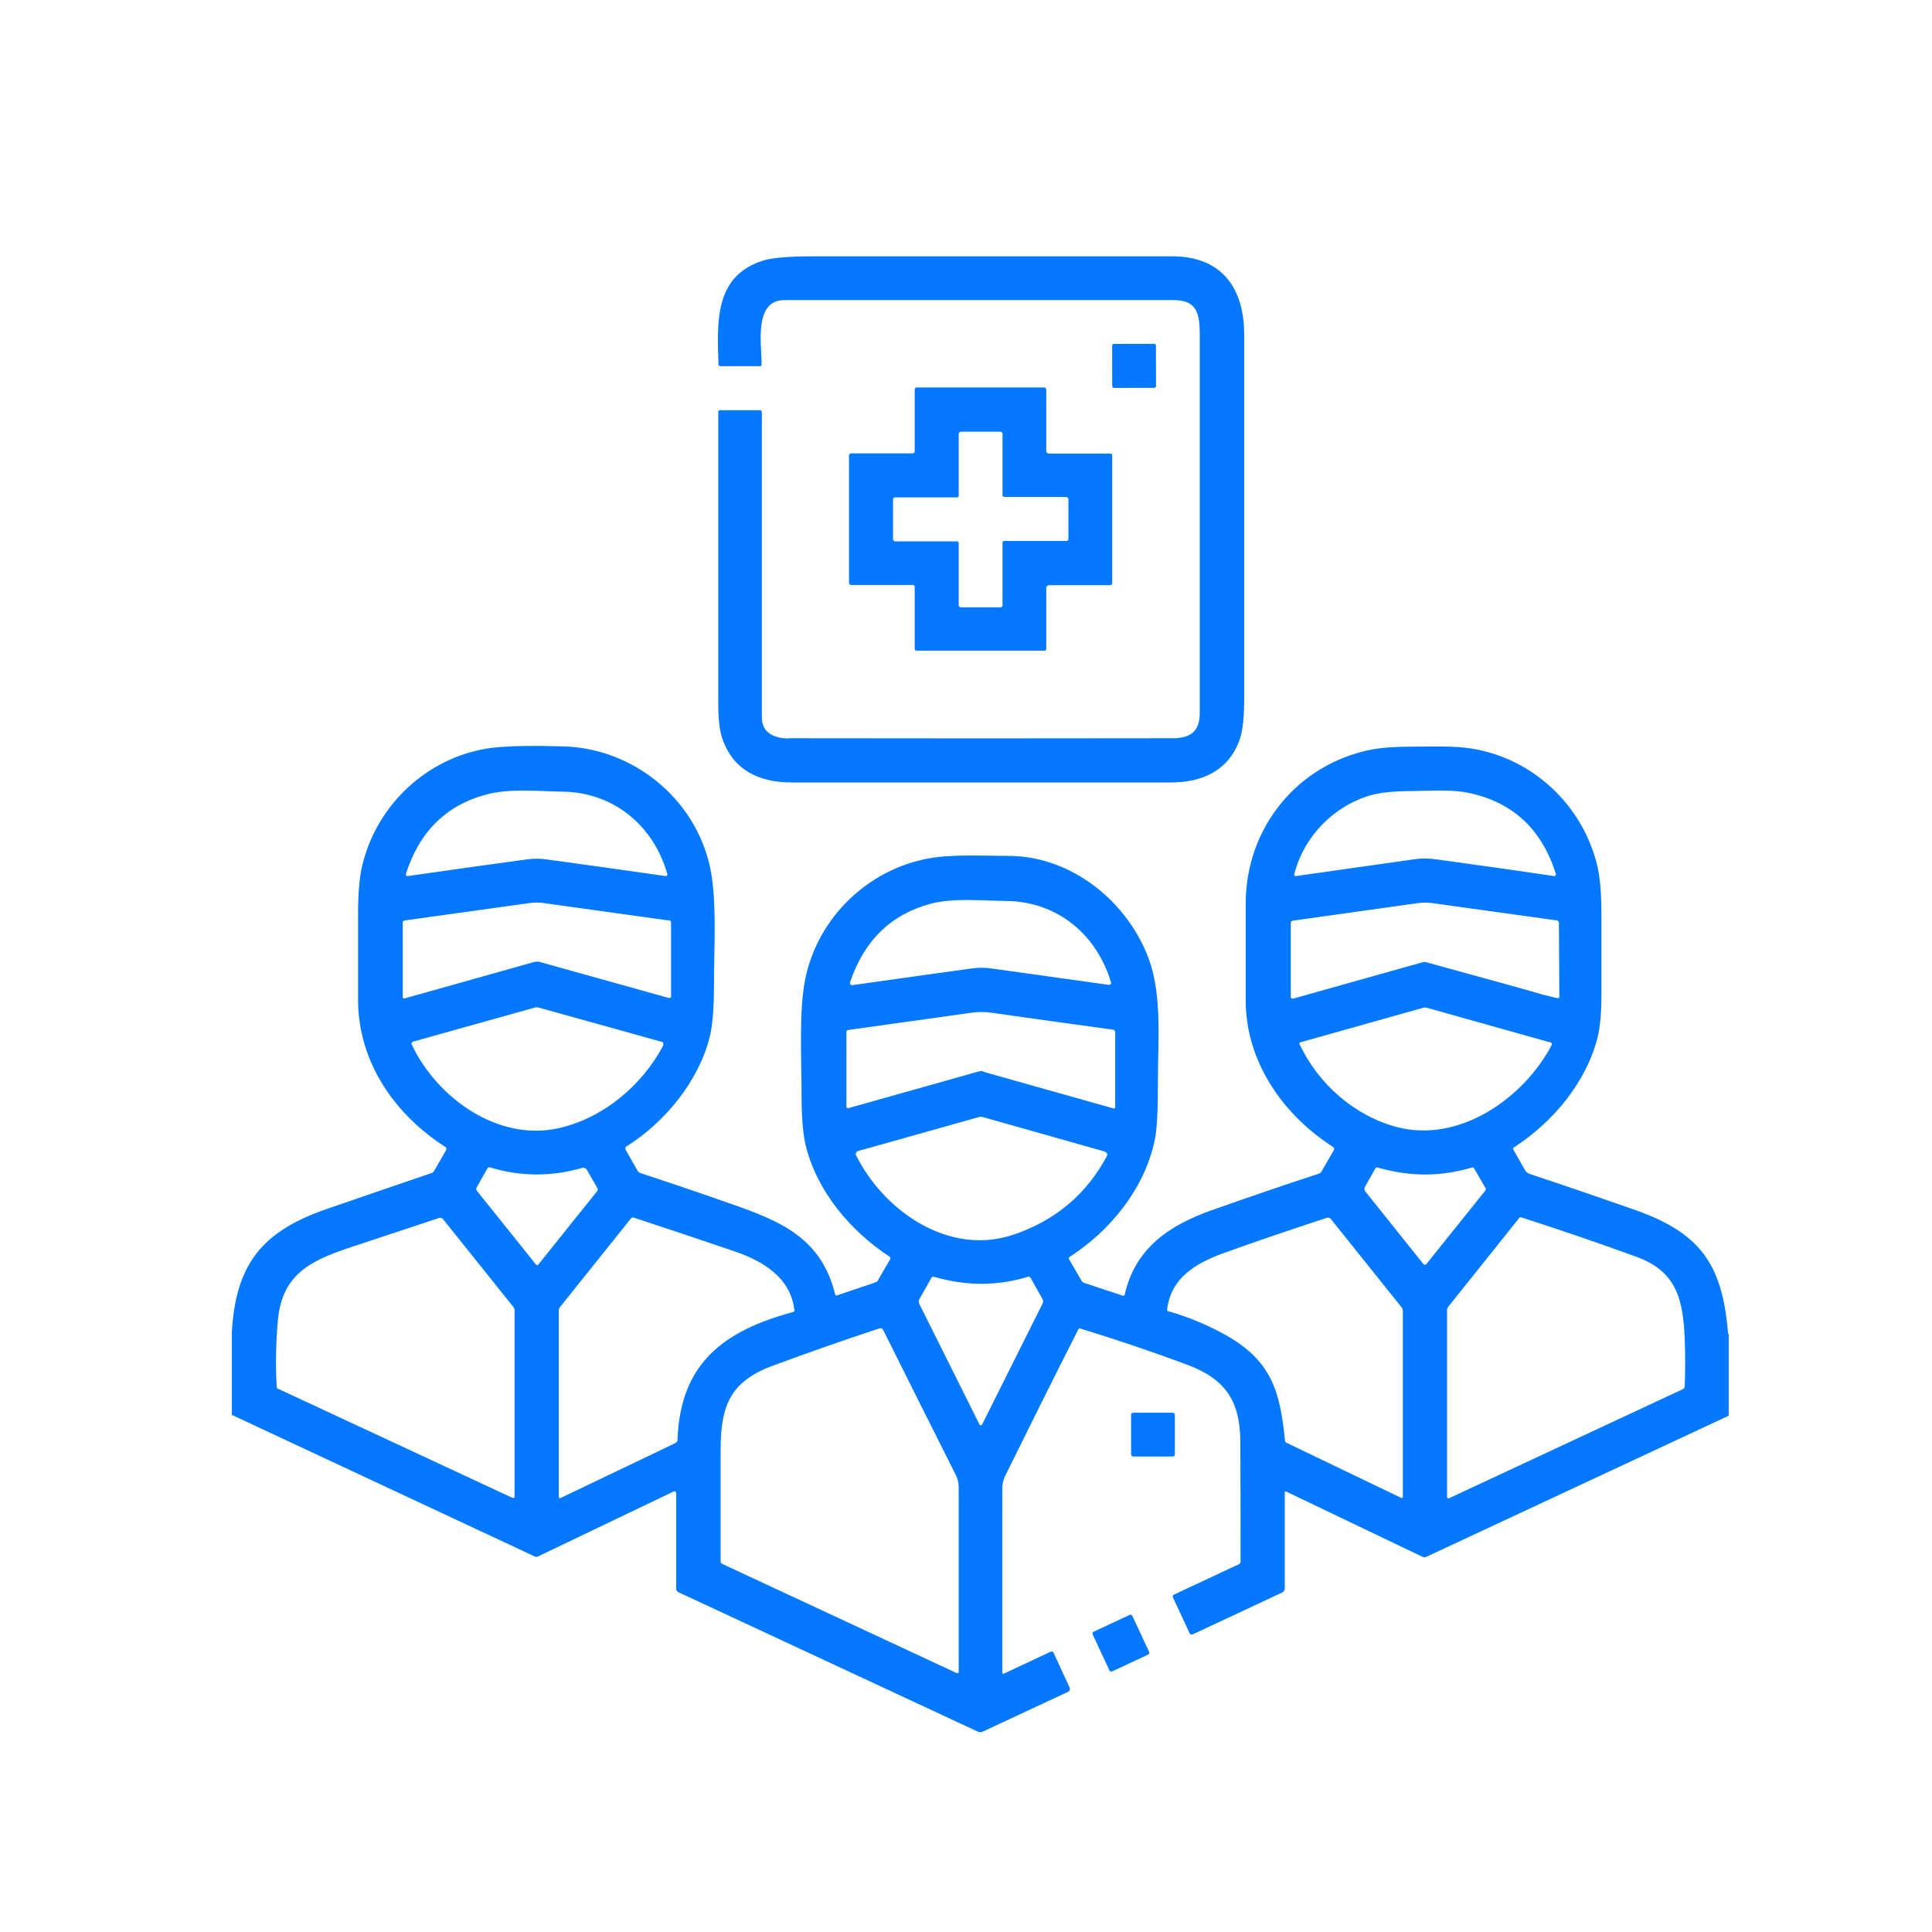
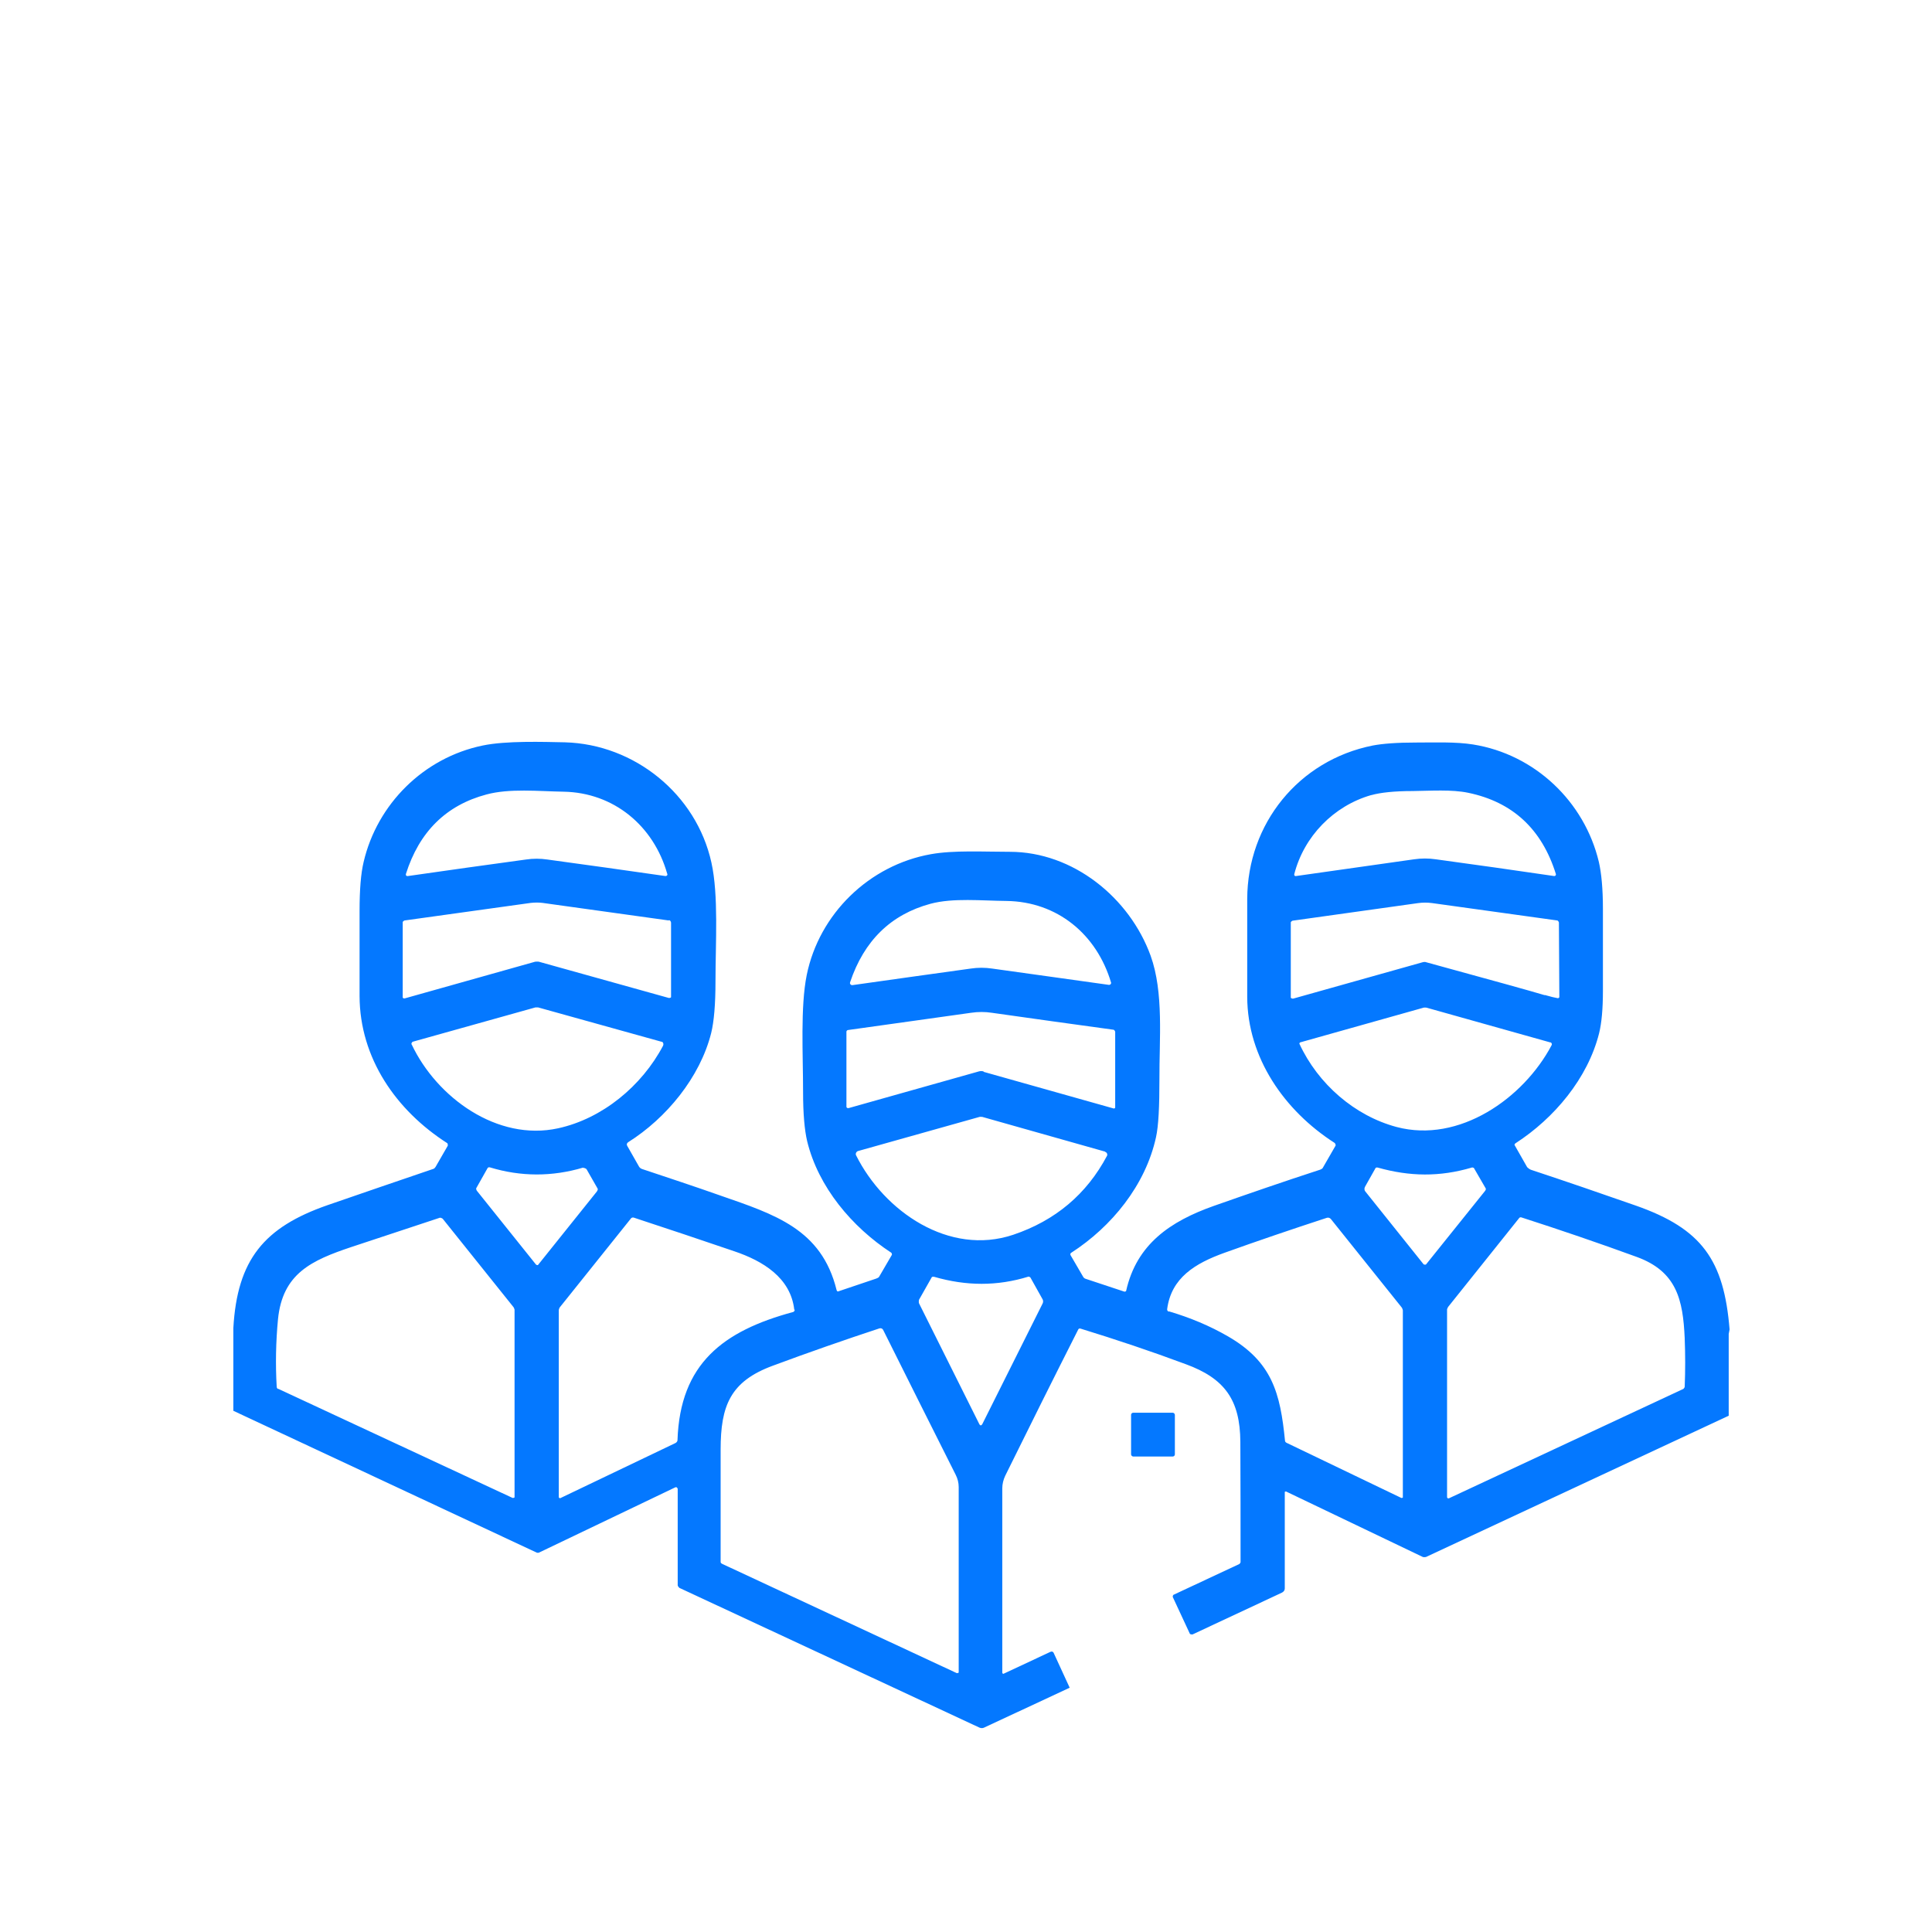
<svg xmlns="http://www.w3.org/2000/svg" id="Capa_1" viewBox="0 0 90 90">
  <defs>
    <style>
			.cls-1{fill:#0478ff;}
		</style>
  </defs>
-   <path class="cls-1" d="m36.72,34.39c5.97.01,11.94.01,17.91,0,.85,0,1.26-.34,1.26-1.18,0-5.87,0-11.74,0-17.61,0-.95-.11-1.62-1.2-1.62-6.05,0-12.1,0-18.15,0-1.44,0-1.06,2.09-1.06,2.99,0,.05-.03.09-.07.09,0,0,0,0,0,0h-1.86s-.08-.03-.08-.06c-.06-1.97-.21-4.09,2.01-4.84.42-.15,1.23-.22,2.44-.22,5.56,0,11.11,0,16.67,0,2.36,0,3.37,1.51,3.37,3.66,0,5.64,0,11.29,0,16.93,0,.87-.07,1.5-.2,1.89-.5,1.46-1.73,2.03-3.21,2.03-5.89,0-11.79,0-17.68,0-1.49,0-2.71-.56-3.22-2.04-.13-.37-.19-.92-.19-1.66,0-4.52,0-9.04,0-13.56,0-.04.03-.08.06-.08h1.91s.06.03.06.08h0c0,4.75,0,9.49,0,14.23,0,.72.58.98,1.25.98Z">
- 	</path>
-   <rect class="cls-1" x="51.81" y="16.02" width="2.04" height="2.05" rx=".08" ry=".08" transform="translate(-.03 .09) rotate(-.1)">
- 	</rect>
-   <path class="cls-1" d="m48.81,21.13h2.93s.07.02.07.06v5.96c0,.06-.03.11-.08.11h-2.85c-.08,0-.14.05-.14.12,0,0,0,0,0,0v2.86s-.03.07-.06.07h-6s-.07-.03-.07-.07v-2.93s-.03-.06-.08-.06h-2.88c-.05,0-.1-.04-.1-.11,0,0,0,0,0,0v-5.92c0-.05.05-.1.1-.1h2.89s.07-.04.07-.07h0v-2.93s.03-.07.08-.07h5.95c.06,0,.1.04.1.1v2.89s.03.07.07.07c0,0,0,0,0,0Zm-2.11,1.97v-2.89c0-.06-.05-.1-.1-.1h-1.87s-.07.05-.07.1v2.89s-.03.07-.07.07h-2.89c-.06,0-.1.05-.1.1v1.87s.05.08.1.08h2.86c.06-.01.1.03.1.09h0v2.89s.03.09.07.09h1.88c.05,0,.09-.04.09-.09h0v-2.93s.03-.07.07-.07h2.92s.08-.03.08-.07v-1.91s-.05-.07-.1-.07h-2.9s-.06-.03-.06-.07h0Z">
- 	</path>
-   <path class="cls-1" d="m80.53,62.14v3.81l-14.1,6.58s-.1.02-.15,0l-6.37-3.05s-.05,0-.06.02c0,0,0,.01,0,.02v4.48c0,.08-.05.15-.13.19l-4.17,1.95s-.1,0-.12-.03l-.8-1.72s0-.08.04-.1c0,0,0,0,0,0l3.06-1.43s.06-.05.06-.09c0-1.86,0-3.73-.01-5.6-.01-1.97-.74-2.96-2.54-3.62-1.61-.6-3.25-1.15-4.91-1.66-.04-.01-.08,0-.1.04-1.15,2.27-2.28,4.54-3.4,6.81-.09.19-.14.39-.14.6,0,2.85,0,5.71,0,8.57,0,.03.02.06.04.06,0,0,.01,0,.02,0l2.18-1.02c.06-.03.13-.01.15.04l.75,1.63c.03.07,0,.16-.07.19l-3.99,1.86c-.06.03-.14.03-.21,0l-13.98-6.51s-.08-.07-.08-.13v-4.49s-.03-.07-.07-.07c0,0-.02,0-.03,0l-6.37,3.05s-.06.01-.09,0l-14.14-6.61v-3.85c.18-3.19,1.43-4.7,4.39-5.73,1.64-.57,3.29-1.13,4.93-1.69.04-.01.07-.05.1-.09l.57-.99s.01-.09-.03-.12c-2.37-1.52-4.07-3.95-4.08-6.85,0-1.32,0-2.64,0-3.96,0-.99.06-1.75.19-2.29.63-2.69,2.79-4.85,5.54-5.42,1.09-.23,2.84-.17,3.84-.15,3.24.09,6.12,2.42,6.82,5.6.34,1.53.19,3.75.19,5.54,0,1.07-.07,1.87-.2,2.4-.52,2.07-2.09,3.97-3.87,5.09-.06.04-.08.11-.04.17l.54.95c.03.06.09.11.16.13,1.23.41,2.44.81,3.63,1.23,2.53.88,4.72,1.56,5.42,4.4.01.04.04.08.07.07,0,0,0,0,0,0l1.78-.6c.06-.02.11-.05.13-.08l.6-1.03s0-.08-.04-.1c-1.82-1.19-3.39-3.05-3.91-5.19-.12-.51-.19-1.27-.19-2.28,0-1.77-.13-3.97.17-5.46.58-2.85,2.91-5.12,5.79-5.63,1.06-.19,2.46-.11,3.67-.11,2.95,0,5.58,2.14,6.56,4.84.62,1.72.4,3.91.41,5.75,0,1.27-.04,2.17-.16,2.71-.49,2.23-2.06,4.16-3.95,5.38-.04.02-.05.07-.03.11l.6,1.03s.05.06.1.07l1.81.6s.07,0,.08-.04c0,0,0,0,0,0,.49-2.18,2.07-3.24,4.07-3.95,1.65-.58,3.3-1.15,4.96-1.69.06-.02.1-.05.12-.07l.61-1.06s0-.08-.05-.12c-2.34-1.5-4.06-3.97-4.07-6.8,0-1.52,0-3.04,0-4.56.01-3.51,2.4-6.46,5.84-7.15.47-.09,1.14-.14,2-.14.89,0,1.87-.04,2.68.09,2.88.46,5.19,2.66,5.86,5.47.12.52.19,1.25.19,2.19,0,1.27,0,2.54,0,3.81,0,.85-.06,1.51-.18,1.99-.53,2.1-2.09,3.95-3.88,5.11-.05.03-.07.07-.05.1l.58,1.02s.09.09.17.12c1.66.55,3.29,1.11,4.89,1.67,3.08,1.08,4.11,2.54,4.37,5.77Zm-49.45-21.44c-.63-2.23-2.49-3.78-4.83-3.82-1.17-.02-2.52-.16-3.59.13-1.88.5-3.13,1.74-3.75,3.7-.01.04,0,.09.05.1.01,0,.02,0,.04,0,1.82-.26,3.65-.52,5.5-.77.33-.05.67-.05,1,0,1.85.25,3.68.51,5.5.77.05,0,.09-.03.09-.07,0-.01,0-.02,0-.03Zm32.79-3.66c-1.74.5-3.13,1.92-3.58,3.69,0,.04.01.07.05.08,0,0,.02,0,.03,0,1.82-.26,3.66-.52,5.5-.78.34-.05.68-.05,1.02,0,1.84.25,3.67.51,5.51.78.04,0,.07-.02.08-.06,0-.01,0-.02,0-.03-.65-2.09-2.01-3.36-4.09-3.79-.77-.16-1.74-.09-2.58-.08-.86,0-1.5.07-1.93.19Zm-12.11,8.74c-.67-2.26-2.51-3.78-4.88-3.81-1.15-.01-2.48-.15-3.53.13-1.85.5-3.1,1.72-3.75,3.66-.02.05.01.11.07.13.02,0,.03,0,.05,0,1.81-.26,3.65-.51,5.5-.77.33-.05.67-.05,1,0,1.75.24,3.56.5,5.44.76.05,0,.09-.03.1-.08,0-.01,0-.02,0-.04Zm-20.6-2.9l-5.89-.82c-.17-.02-.35-.02-.54,0l-5.89.82s-.08.04-.08.08v3.51s.03.05.07.04c0,0,.01,0,.02,0l6.08-1.71s.11-.01.17,0l6.06,1.69s.09,0,.1-.04c0,0,0-.01,0-.02v-3.44c0-.06-.04-.12-.1-.13Zm40.8,3.47c.28.08.48.13.61.15.03,0,.06-.02.07-.05,0,0,0,0,0-.01l-.02-3.47s-.03-.08-.07-.09l-5.83-.81c-.22-.03-.44-.03-.66,0l-5.85.82s-.08.04-.08.08v3.51s.04.04.09.04c0,0,.01,0,.02,0l6.05-1.7s.1-.02.13,0c3.1.85,4.95,1.36,5.54,1.54Zm-52.78,2.31c1.17,2.47,3.99,4.52,6.82,3.9,2.06-.45,3.9-1.97,4.89-3.85.03-.07.01-.15-.05-.18,0,0-.02,0-.02,0l-5.75-1.6s-.08,0-.13,0l-5.72,1.6s-.07.06-.05.11c0,0,0,0,0,.01Zm41.35-.04c.87,1.88,2.58,3.36,4.53,3.88,2.91.77,5.91-1.33,7.22-3.81.03-.05,0-.11-.04-.13,0,0-.01,0-.02,0l-5.77-1.62s-.09-.01-.13,0l-5.76,1.62s-.04.04-.03.07c0,0,0,0,0,0Zm-14.71,1.31l6.07,1.71s.06-.01.06-.05c0,0,0-.01,0-.02v-3.51s-.03-.08-.07-.09c-1.89-.26-3.78-.52-5.67-.79-.32-.05-.65-.05-.98,0-1.9.27-3.8.53-5.71.8-.05,0-.09.04-.09.08v3.51s.03.06.08.05c0,0,.01,0,.02,0l6.07-1.71c.07-.02.14-.02.22,0Zm5.67,3.72l-5.73-1.62s-.09-.01-.13,0l-5.66,1.59c-.07.02-.12.1-.1.17,0,0,0,.02.01.03,1.31,2.62,4.34,4.7,7.32,3.7,1.96-.66,3.42-1.89,4.37-3.68.03-.06,0-.14-.06-.17,0,0-.02,0-.03-.01Zm-24.32.74c-1.45.43-2.9.43-4.35-.01-.05-.01-.09,0-.11.04l-.53.94s0,.08.05.13l2.74,3.42s.06.04.09.02c0,0,0,0,0,0l2.74-3.42c.04-.06.06-.11.04-.14l-.52-.91s-.09-.07-.15-.05Zm41.39,0c-1.49.44-2.89.42-4.38,0-.04-.01-.09,0-.1.02l-.49.87c-.04.07-.04.16.01.22l2.72,3.4s.08.03.11,0c0,0,0,0,.01-.01l2.73-3.4c.04-.05.06-.1.04-.13l-.55-.95s-.06-.04-.11-.02Zm-55.59,10.31l10.91,5.08s.08,0,.09-.03c0,0,0-.02,0-.03v-8.71s-.02-.08-.05-.12l-3.3-4.12s-.09-.06-.14-.04c-1.38.46-2.75.91-4.11,1.36-1.85.62-3.21,1.23-3.42,3.37-.1,1.05-.12,2.1-.06,3.14,0,.05.03.09.06.1Zm24.03-3.69c-.17-1.49-1.46-2.27-2.79-2.72-1.55-.53-3.11-1.05-4.69-1.57-.05-.01-.09,0-.12.03l-3.33,4.16s-.04.08-.04.13v8.71s.02.04.05.04c0,0,.01,0,.02,0l5.37-2.57c.05-.03.09-.08.09-.13.12-3.57,2.13-5.09,5.38-5.97.05-.01.08-.06.08-.11Zm17.46.08c.98.29,1.89.67,2.74,1.16,2.06,1.19,2.44,2.64,2.66,4.86,0,.04.03.08.07.1l5.35,2.57s.06,0,.07-.02c0,0,0-.01,0-.02v-8.7s-.02-.09-.05-.13l-3.3-4.12c-.05-.06-.12-.08-.19-.06-1.65.54-3.24,1.08-4.77,1.63-1.36.49-2.48,1.16-2.67,2.63,0,.05.02.09.07.11Zm24.02,1.25c-.08-1.79-.37-3.11-2.24-3.79-1.78-.65-3.57-1.26-5.37-1.84-.04-.01-.08,0-.1.03l-3.31,4.14s-.05.09-.05.12v8.75s.02.05.05.05c0,0,.02,0,.03,0l10.93-5.1s.06-.06.06-.1c.03-.75.03-1.5,0-2.25Zm-30.57-2.87c-1.46.45-2.9.44-4.39.01-.05-.01-.1,0-.11.01l-.6,1.06s-.02.1,0,.16l2.8,5.61c.05.11.11.1.16,0l2.8-5.6c.03-.06.03-.13,0-.19l-.57-1.02s-.06-.05-.09-.04Zm-14.27,13.38l10.93,5.09s.08,0,.09-.03c0,0,0-.02,0-.03,0-2.85,0-5.73,0-8.61,0-.2-.05-.39-.14-.57-1.13-2.24-2.25-4.49-3.38-6.75-.03-.06-.1-.09-.17-.07-1.64.54-3.3,1.12-4.97,1.74-1.98.73-2.43,1.86-2.43,3.91,0,1.76,0,3.5,0,5.23,0,.03.02.07.06.08Z">
+   <path class="cls-1" d="m80.53,62.14v3.81l-14.1,6.58s-.1.02-.15,0l-6.37-3.05s-.05,0-.06.02c0,0,0,.01,0,.02v4.48c0,.08-.05.15-.13.19l-4.17,1.95s-.1,0-.12-.03l-.8-1.72s0-.08.04-.1c0,0,0,0,0,0l3.06-1.43s.06-.05.06-.09c0-1.86,0-3.73-.01-5.6-.01-1.97-.74-2.96-2.54-3.62-1.61-.6-3.25-1.15-4.91-1.66-.04-.01-.08,0-.1.04-1.15,2.27-2.28,4.54-3.4,6.81-.09.19-.14.39-.14.6,0,2.85,0,5.71,0,8.57,0,.03.02.06.04.06,0,0,.01,0,.02,0l2.18-1.02c.06-.03.13-.01.15.04l.75,1.63l-3.99,1.86c-.06.03-.14.03-.21,0l-13.98-6.51s-.08-.07-.08-.13v-4.49s-.03-.07-.07-.07c0,0-.02,0-.03,0l-6.37,3.05s-.06.01-.09,0l-14.14-6.61v-3.85c.18-3.19,1.43-4.7,4.39-5.73,1.64-.57,3.29-1.13,4.93-1.69.04-.01.07-.05.1-.09l.57-.99s.01-.09-.03-.12c-2.37-1.52-4.07-3.95-4.08-6.85,0-1.32,0-2.64,0-3.96,0-.99.06-1.75.19-2.29.63-2.69,2.79-4.85,5.54-5.42,1.09-.23,2.84-.17,3.84-.15,3.24.09,6.12,2.42,6.82,5.6.34,1.53.19,3.75.19,5.54,0,1.07-.07,1.87-.2,2.4-.52,2.07-2.09,3.97-3.87,5.09-.06.04-.08.11-.04.17l.54.95c.03.06.09.11.16.13,1.23.41,2.44.81,3.63,1.23,2.53.88,4.72,1.56,5.42,4.4.01.04.04.08.07.07,0,0,0,0,0,0l1.78-.6c.06-.02.11-.05.13-.08l.6-1.03s0-.08-.04-.1c-1.82-1.19-3.39-3.05-3.91-5.19-.12-.51-.19-1.27-.19-2.28,0-1.77-.13-3.97.17-5.46.58-2.85,2.91-5.12,5.79-5.63,1.06-.19,2.46-.11,3.67-.11,2.95,0,5.58,2.14,6.56,4.84.62,1.72.4,3.91.41,5.75,0,1.27-.04,2.17-.16,2.71-.49,2.23-2.06,4.16-3.95,5.38-.04.02-.05.07-.03.11l.6,1.03s.05.06.1.07l1.81.6s.07,0,.08-.04c0,0,0,0,0,0,.49-2.18,2.07-3.24,4.07-3.95,1.65-.58,3.3-1.15,4.96-1.69.06-.02.1-.05.12-.07l.61-1.06s0-.08-.05-.12c-2.34-1.5-4.06-3.97-4.07-6.8,0-1.52,0-3.04,0-4.56.01-3.51,2.4-6.46,5.84-7.15.47-.09,1.14-.14,2-.14.89,0,1.87-.04,2.68.09,2.88.46,5.19,2.66,5.86,5.47.12.52.19,1.25.19,2.19,0,1.27,0,2.54,0,3.81,0,.85-.06,1.51-.18,1.99-.53,2.1-2.09,3.95-3.88,5.11-.05.03-.07.07-.05.1l.58,1.02s.09.09.17.12c1.66.55,3.29,1.11,4.89,1.67,3.08,1.08,4.11,2.54,4.37,5.77Zm-49.45-21.44c-.63-2.23-2.49-3.78-4.83-3.82-1.17-.02-2.52-.16-3.59.13-1.88.5-3.13,1.74-3.75,3.7-.01.04,0,.09.05.1.01,0,.02,0,.04,0,1.82-.26,3.65-.52,5.5-.77.33-.05.67-.05,1,0,1.85.25,3.68.51,5.5.77.05,0,.09-.03.09-.07,0-.01,0-.02,0-.03Zm32.79-3.66c-1.74.5-3.13,1.92-3.58,3.69,0,.04.01.07.05.08,0,0,.02,0,.03,0,1.82-.26,3.66-.52,5.5-.78.34-.05.68-.05,1.02,0,1.84.25,3.67.51,5.51.78.04,0,.07-.02.08-.06,0-.01,0-.02,0-.03-.65-2.09-2.01-3.36-4.09-3.79-.77-.16-1.74-.09-2.58-.08-.86,0-1.5.07-1.93.19Zm-12.11,8.74c-.67-2.26-2.51-3.78-4.88-3.81-1.15-.01-2.48-.15-3.53.13-1.85.5-3.1,1.72-3.75,3.66-.02.05.01.11.07.13.02,0,.03,0,.05,0,1.81-.26,3.65-.51,5.5-.77.33-.05.67-.05,1,0,1.75.24,3.56.5,5.44.76.05,0,.09-.03.1-.08,0-.01,0-.02,0-.04Zm-20.6-2.9l-5.89-.82c-.17-.02-.35-.02-.54,0l-5.89.82s-.08.04-.08.08v3.51s.03.05.07.04c0,0,.01,0,.02,0l6.08-1.71s.11-.01.17,0l6.06,1.69s.09,0,.1-.04c0,0,0-.01,0-.02v-3.44c0-.06-.04-.12-.1-.13Zm40.8,3.47c.28.08.48.13.61.15.03,0,.06-.02.07-.05,0,0,0,0,0-.01l-.02-3.47s-.03-.08-.07-.09l-5.83-.81c-.22-.03-.44-.03-.66,0l-5.85.82s-.08.04-.08.08v3.51s.04.04.09.04c0,0,.01,0,.02,0l6.05-1.7s.1-.02.13,0c3.1.85,4.95,1.36,5.54,1.54Zm-52.78,2.31c1.17,2.47,3.99,4.52,6.82,3.9,2.06-.45,3.9-1.97,4.89-3.85.03-.07.01-.15-.05-.18,0,0-.02,0-.02,0l-5.75-1.6s-.08,0-.13,0l-5.72,1.6s-.07.06-.05.11c0,0,0,0,0,.01Zm41.35-.04c.87,1.88,2.58,3.36,4.53,3.88,2.91.77,5.91-1.33,7.22-3.81.03-.05,0-.11-.04-.13,0,0-.01,0-.02,0l-5.77-1.62s-.09-.01-.13,0l-5.76,1.62s-.04.04-.03.07c0,0,0,0,0,0Zm-14.71,1.31l6.07,1.71s.06-.01.06-.05c0,0,0-.01,0-.02v-3.51s-.03-.08-.07-.09c-1.89-.26-3.78-.52-5.67-.79-.32-.05-.65-.05-.98,0-1.9.27-3.8.53-5.71.8-.05,0-.09.04-.09.08v3.51s.03.06.08.05c0,0,.01,0,.02,0l6.07-1.71c.07-.02.14-.02.22,0Zm5.67,3.72l-5.73-1.62s-.09-.01-.13,0l-5.66,1.59c-.07.02-.12.1-.1.17,0,0,0,.02.01.03,1.31,2.62,4.34,4.7,7.32,3.7,1.96-.66,3.42-1.89,4.37-3.68.03-.06,0-.14-.06-.17,0,0-.02,0-.03-.01Zm-24.32.74c-1.45.43-2.9.43-4.35-.01-.05-.01-.09,0-.11.04l-.53.94s0,.08.05.13l2.74,3.42s.06.04.09.02c0,0,0,0,0,0l2.74-3.42c.04-.06.06-.11.04-.14l-.52-.91s-.09-.07-.15-.05Zm41.39,0c-1.49.44-2.89.42-4.38,0-.04-.01-.09,0-.1.02l-.49.87c-.04.07-.04.16.01.22l2.72,3.4s.08.03.11,0c0,0,0,0,.01-.01l2.73-3.4c.04-.05.06-.1.04-.13l-.55-.95s-.06-.04-.11-.02Zm-55.59,10.31l10.91,5.08s.08,0,.09-.03c0,0,0-.02,0-.03v-8.71s-.02-.08-.05-.12l-3.3-4.12s-.09-.06-.14-.04c-1.38.46-2.75.91-4.11,1.36-1.85.62-3.21,1.23-3.42,3.37-.1,1.05-.12,2.1-.06,3.14,0,.05.03.09.06.1Zm24.03-3.69c-.17-1.49-1.46-2.27-2.79-2.72-1.55-.53-3.11-1.05-4.69-1.57-.05-.01-.09,0-.12.03l-3.33,4.16s-.04.08-.04.13v8.71s.02.04.05.04c0,0,.01,0,.02,0l5.37-2.57c.05-.03.09-.08.09-.13.12-3.57,2.13-5.09,5.38-5.97.05-.01.08-.06.08-.11Zm17.46.08c.98.29,1.89.67,2.74,1.16,2.06,1.19,2.44,2.64,2.66,4.86,0,.04.03.08.07.1l5.35,2.57s.06,0,.07-.02c0,0,0-.01,0-.02v-8.7s-.02-.09-.05-.13l-3.3-4.12c-.05-.06-.12-.08-.19-.06-1.65.54-3.24,1.08-4.77,1.63-1.36.49-2.48,1.16-2.67,2.63,0,.05.02.09.07.11Zm24.02,1.25c-.08-1.79-.37-3.11-2.24-3.79-1.78-.65-3.57-1.26-5.37-1.84-.04-.01-.08,0-.1.03l-3.31,4.14s-.05.09-.05.12v8.75s.02.05.05.05c0,0,.02,0,.03,0l10.93-5.1s.06-.06.06-.1c.03-.75.03-1.5,0-2.25Zm-30.57-2.87c-1.46.45-2.9.44-4.39.01-.05-.01-.1,0-.11.01l-.6,1.06s-.02.1,0,.16l2.8,5.61c.05.11.11.1.16,0l2.8-5.6c.03-.06.03-.13,0-.19l-.57-1.02s-.06-.05-.09-.04Zm-14.27,13.38l10.93,5.09s.08,0,.09-.03c0,0,0-.02,0-.03,0-2.85,0-5.73,0-8.61,0-.2-.05-.39-.14-.57-1.13-2.24-2.25-4.49-3.38-6.75-.03-.06-.1-.09-.17-.07-1.64.54-3.3,1.12-4.97,1.74-1.98.73-2.43,1.86-2.43,3.91,0,1.76,0,3.5,0,5.23,0,.03.02.07.06.08Z">
	</path>
  <rect class="cls-1" x="52.69" y="65.81" width="2.04" height="2.04" rx=".1" ry=".1">
	</rect>
-   <rect class="cls-1" x="51.19" y="75.52" width="2.04" height="2.04" rx=".09" ry=".09" transform="translate(-27.45 29.24) rotate(-25)">
- 	</rect>
</svg>